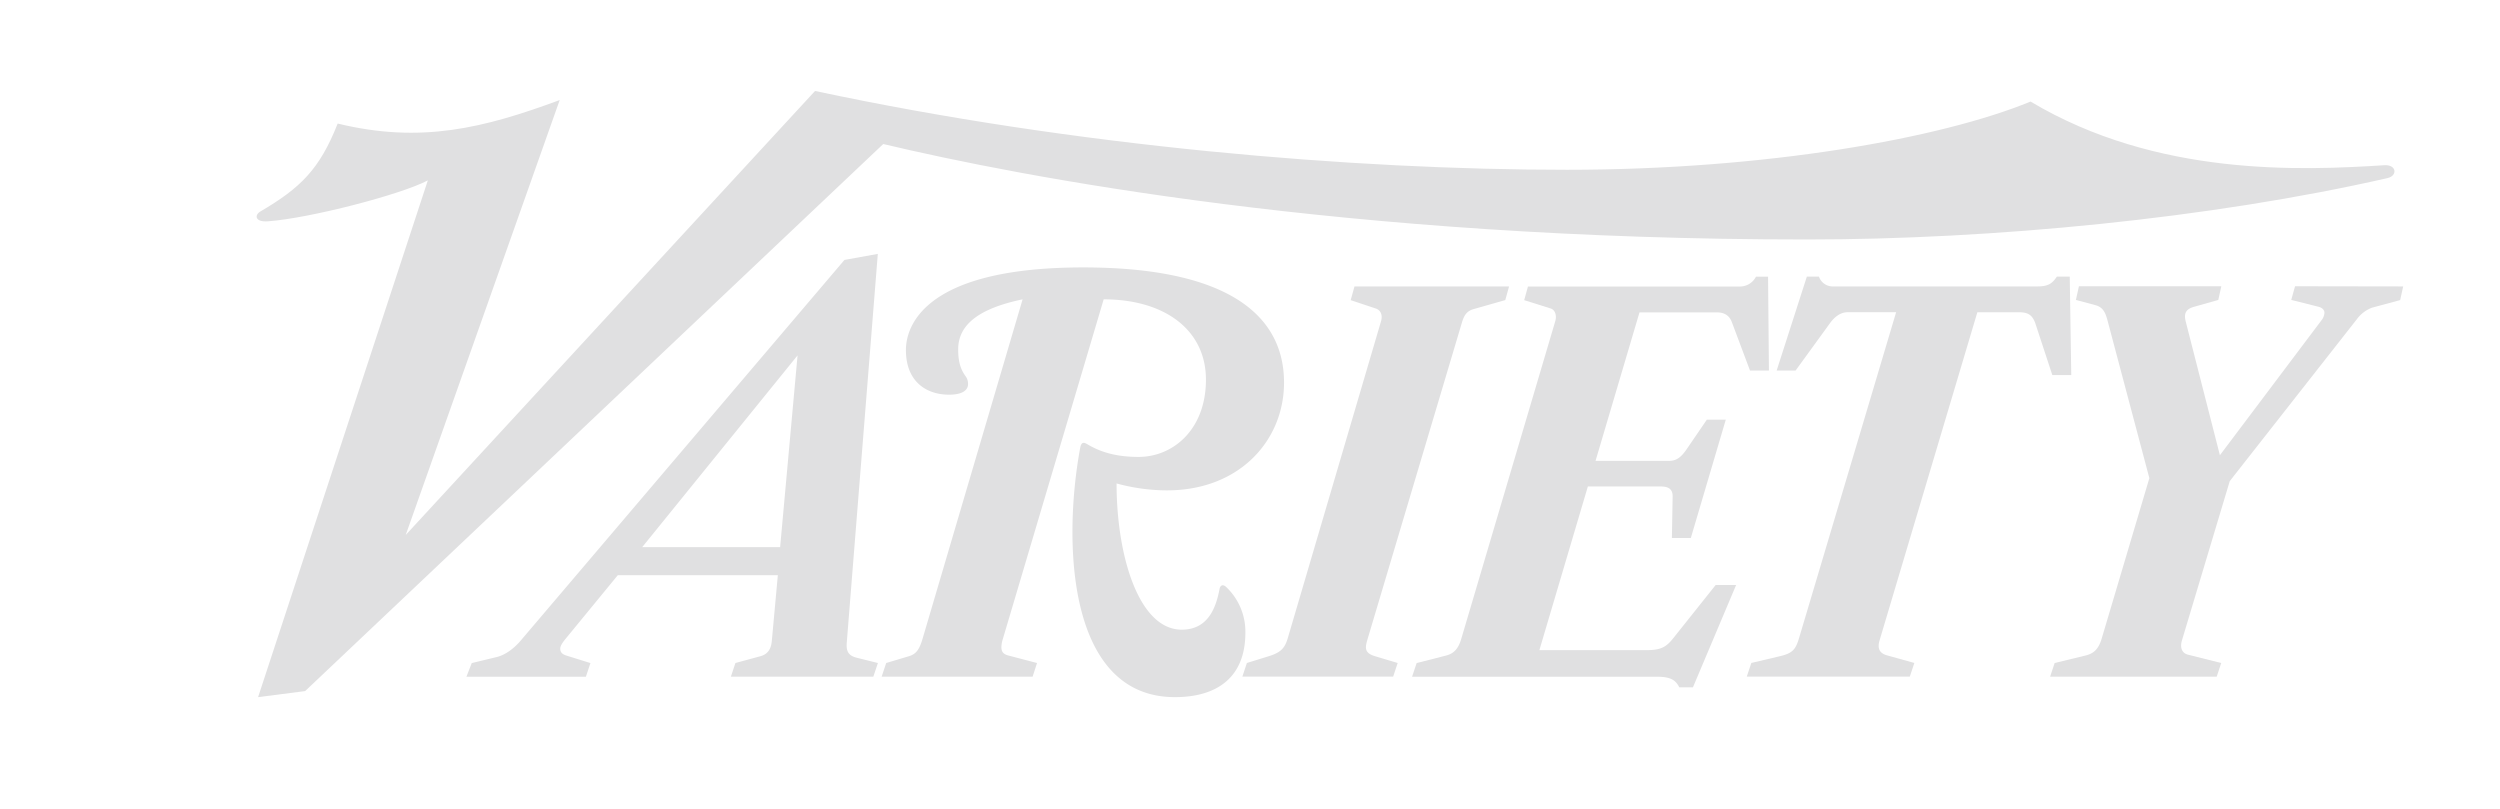
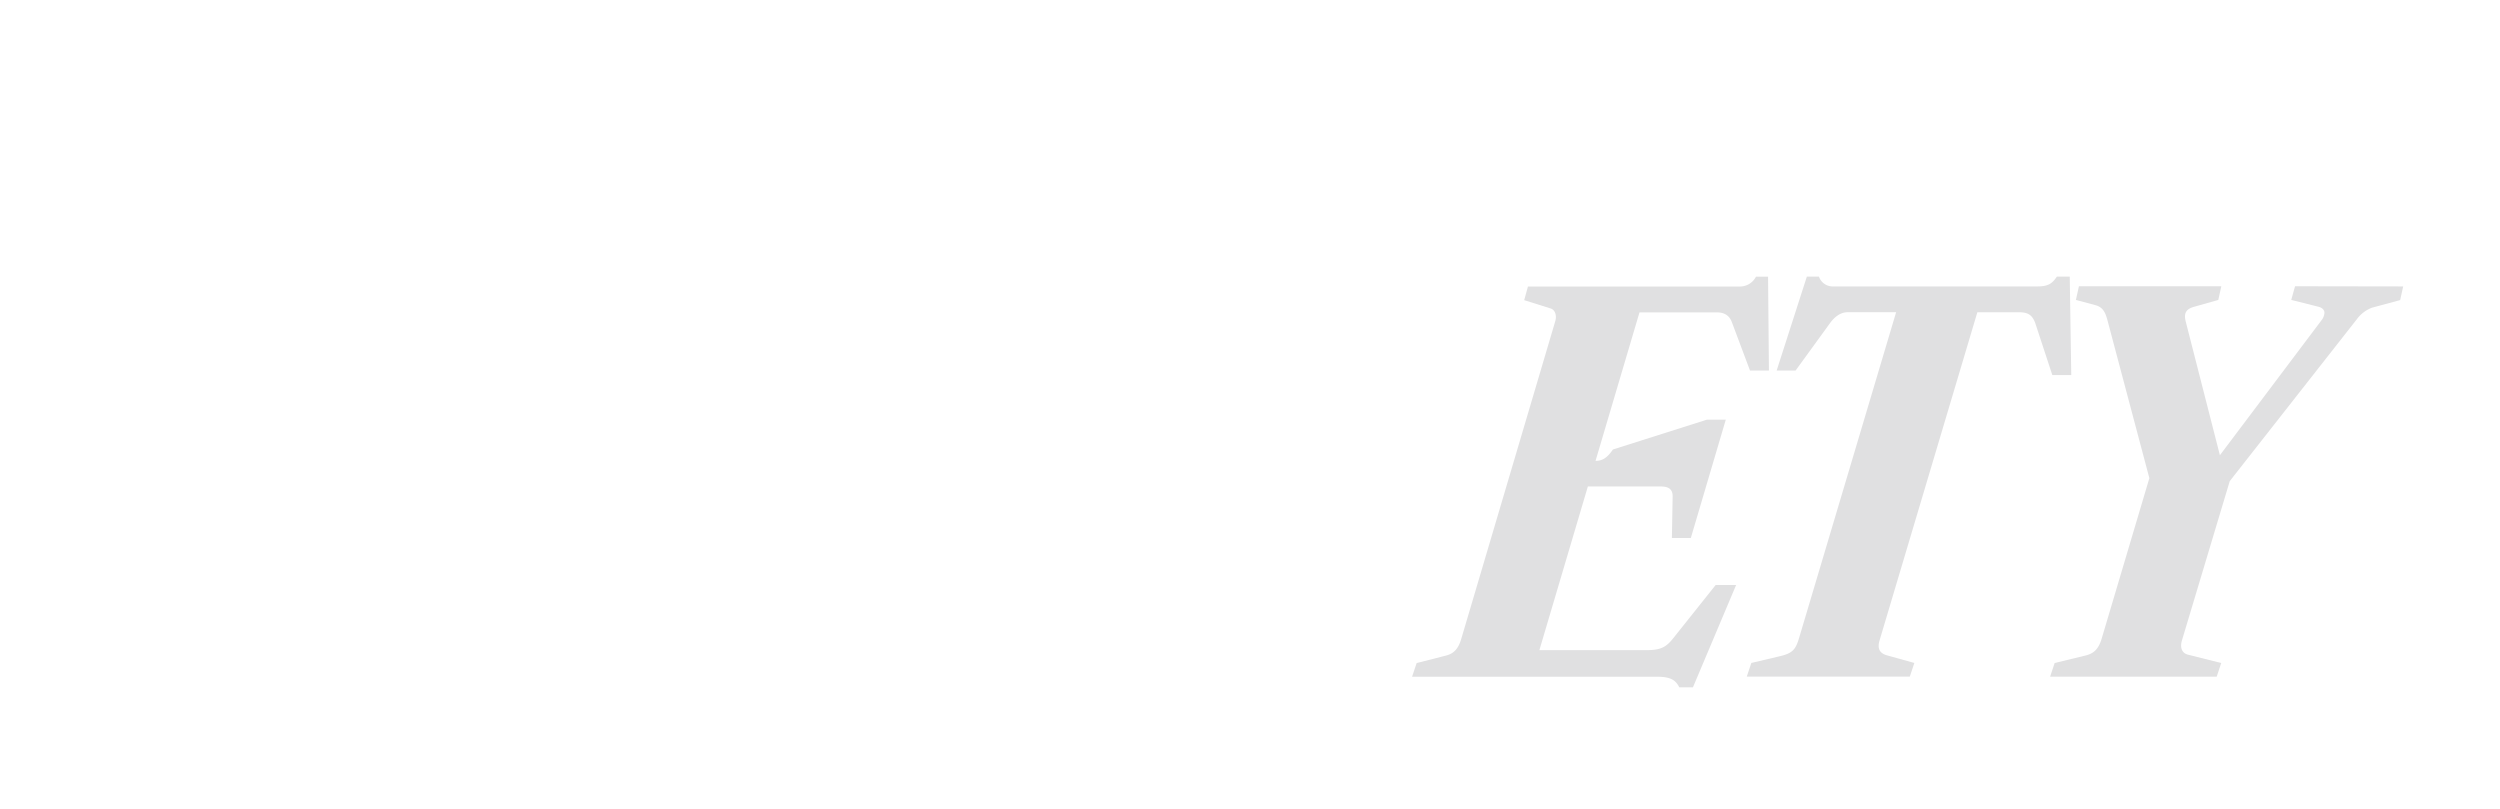
<svg xmlns="http://www.w3.org/2000/svg" viewBox="0 0 828 268">
  <path d="M795.93,94.87l-1,4.52-9.29,2.51a11,11,0,0,0-5,3.76l-42.15,53.7-15.82,52.71c-.83,2.75.26,4.33,2,4.76l11,2.76-1.5,4.52H679l1.5-4.52,10.29-2.5c2.79-.68,4.3-2.28,5.27-5.53l15.81-53.2-13.8-52c-.66-2.48-1.33-4.54-4-5.27l-6.53-1.75,1-4.52H735.7l-1,4.52-8,2.26c-2.81.79-3.47,2.23-2.76,5l11.29,44.17,33.63-44.67a4.47,4.47,0,0,0,1-2.51c0-1-.84-1.71-2-2l-9-2.26,1.26-4.52Z" style="fill:#e0e0e1" />
-   <path d="M686,124.23h-6.27l-5.52-16.81c-1-3.1-2.51-4-5.52-4H654.9L622.52,212.07c-.82,2.74,0,4.31,2.51,5l9,2.5-1.5,4.52h-54l1.51-4.52,9.53-2.25c4.23-1,5.17-2.31,6.28-6L628,103.4H612c-2.49,0-4.46,1.61-6,3.76l-11.3,15.56h-6.27l10-31.11h4a4.84,4.84,0,0,0,4.77,3.26h67.51c3.76,0,5-1,6.53-3.26h4.26Zm-100.13-1.51h-6.27l-6-16c-.91-2.45-2.76-3.26-5-3.26H543l-14.56,49.18h24.35c2.5,0,4-1.24,5.77-3.77L565.3,139h6.28L560,178.19h-6.27l.25-13.81c0-2.49-1.5-3.26-4-3.26H525.9l-16.06,54.21h35.38c4.75,0,6.56-.91,9-4l14-17.57h6.78l-14.3,33.88h-4.52c-1.26-2.5-3-3.51-7.53-3.51H467.68l1.51-4.52,9.78-2.5c2.53-.65,4.06-2.27,5-5.52l31.12-105.16c.6-2-.08-3.81-1.5-4.26l-8.78-2.76,1.25-4.52h70a5.94,5.94,0,0,0,5.52-3.26h4Z" style="fill:#e0e0e1" />
-   <path d="M790.68,59C731.94,72.38,659.74,79.32,598.44,79.32,445.36,79.32,338,58.49,292.53,47.7L101.05,228.89l-15.57,2L141.7,59.74c-8.95,4.73-39.14,12.55-52.95,13.56-4.4.31-4.49-2.11-2.51-3.26,13.3-7.79,19.63-14,25.6-29.12,27.61,6.72,48.43,1.5,73.53-7.78l-51,144.05L269.94,30.13c86.33,18.42,178.26,26.1,249,26.1,65.92,0,123.86-10.39,153.58-22.59,41.88,25,89.83,22.82,117.2,21.08,4-.25,4.47,3.48,1,4.27" style="fill:#e0e0e1" />
-   <path d="M499.8,94.87l-1.25,4.52-10.55,3c-2,.58-3,1.78-3.76,4.26l-31.12,104.4c-.92,3.12-1.62,5.11,2.26,6.28l7.53,2.25-1.5,4.52H411.47l1.5-4.52,7.28-2.25c4.06-1.26,5.31-2.75,6.27-6l30.87-104.9c.65-2.18-.18-3.74-1.75-4.26l-8.29-2.76,1.25-4.52Zm-74.53,31.87c0,19.63-15.57,36.65-40.91,35.63a64.23,64.23,0,0,1-14.55-2.25c0,24,7.36,48.43,21.58,48.43,8.78,0,11.37-7.35,12.54-13.55.2-1,1-1.75,2.27-.5a20.37,20.37,0,0,1,6.27,15.06c0,14.72-9.3,21.33-23.34,21.33-35.57,0-37.18-51.15-31.37-82.57.32-1.73,1-2,2.26-1.25,4.53,2.72,9.76,4.26,17.06,4.26,11.51,0,22.33-9.13,22.33-25.59s-13.66-26.6-33.87-26.6L332.16,211.57a9.93,9.93,0,0,0-.5,2.76c0,1.48.6,2.32,2.26,2.76l9.54,2.5L342,224.11H292l1.51-4.52,7.52-2.25c2.32-.7,3.43-2.07,4.52-5.77L338.69,99.14c-14.36,3-21.34,8.33-21.34,16.56,0,4.74,1.08,7,2.52,9a4.25,4.25,0,0,1,.75,2.51c0,1.85-1.61,3.51-6.27,3.51-7.49,0-14.31-4.26-14.31-14.8,0-6.23,3.84-27.35,58.72-27.35,46.47,0,66.51,14.94,66.51,38.14m-161.12-9L212.71,181.2h45.67Zm26.61,101.88-1.51,4.52H242.07l1.5-4.52,8.29-2.25c2.35-.64,3.51-2.29,3.76-5l2-21.84h-53l-17.31,21.09c-1.12,1.36-1.76,2.41-1.76,3.26,0,1.1.6,1.82,2,2.26l8,2.5-1.5,4.52H154.48l1.76-4.52,8.28-2c2.91-.71,5.81-2.91,8-5.52l107.16-126,11.05-2L280.47,212.57c-.23,2.74.16,4.49,3.26,5.27Z" style="fill:#e0e0e1" />
+   <path d="M686,124.23h-6.27l-5.52-16.81c-1-3.1-2.51-4-5.52-4H654.9L622.52,212.07c-.82,2.74,0,4.31,2.51,5l9,2.5-1.5,4.52h-54l1.51-4.52,9.53-2.25c4.23-1,5.17-2.31,6.28-6L628,103.4H612c-2.49,0-4.46,1.61-6,3.76l-11.3,15.56h-6.27l10-31.11h4a4.84,4.84,0,0,0,4.77,3.26h67.51c3.76,0,5-1,6.53-3.26h4.26Zm-100.13-1.51h-6.27l-6-16c-.91-2.45-2.76-3.26-5-3.26H543l-14.56,49.18c2.5,0,4-1.24,5.77-3.77L565.3,139h6.28L560,178.19h-6.27l.25-13.81c0-2.49-1.5-3.26-4-3.26H525.9l-16.06,54.21h35.38c4.75,0,6.56-.91,9-4l14-17.57h6.78l-14.3,33.88h-4.52c-1.26-2.5-3-3.51-7.53-3.51H467.68l1.51-4.52,9.78-2.5c2.53-.65,4.06-2.27,5-5.52l31.12-105.16c.6-2-.08-3.81-1.5-4.26l-8.78-2.76,1.25-4.52h70a5.94,5.94,0,0,0,5.52-3.26h4Z" style="fill:#e0e0e1" />
</svg>